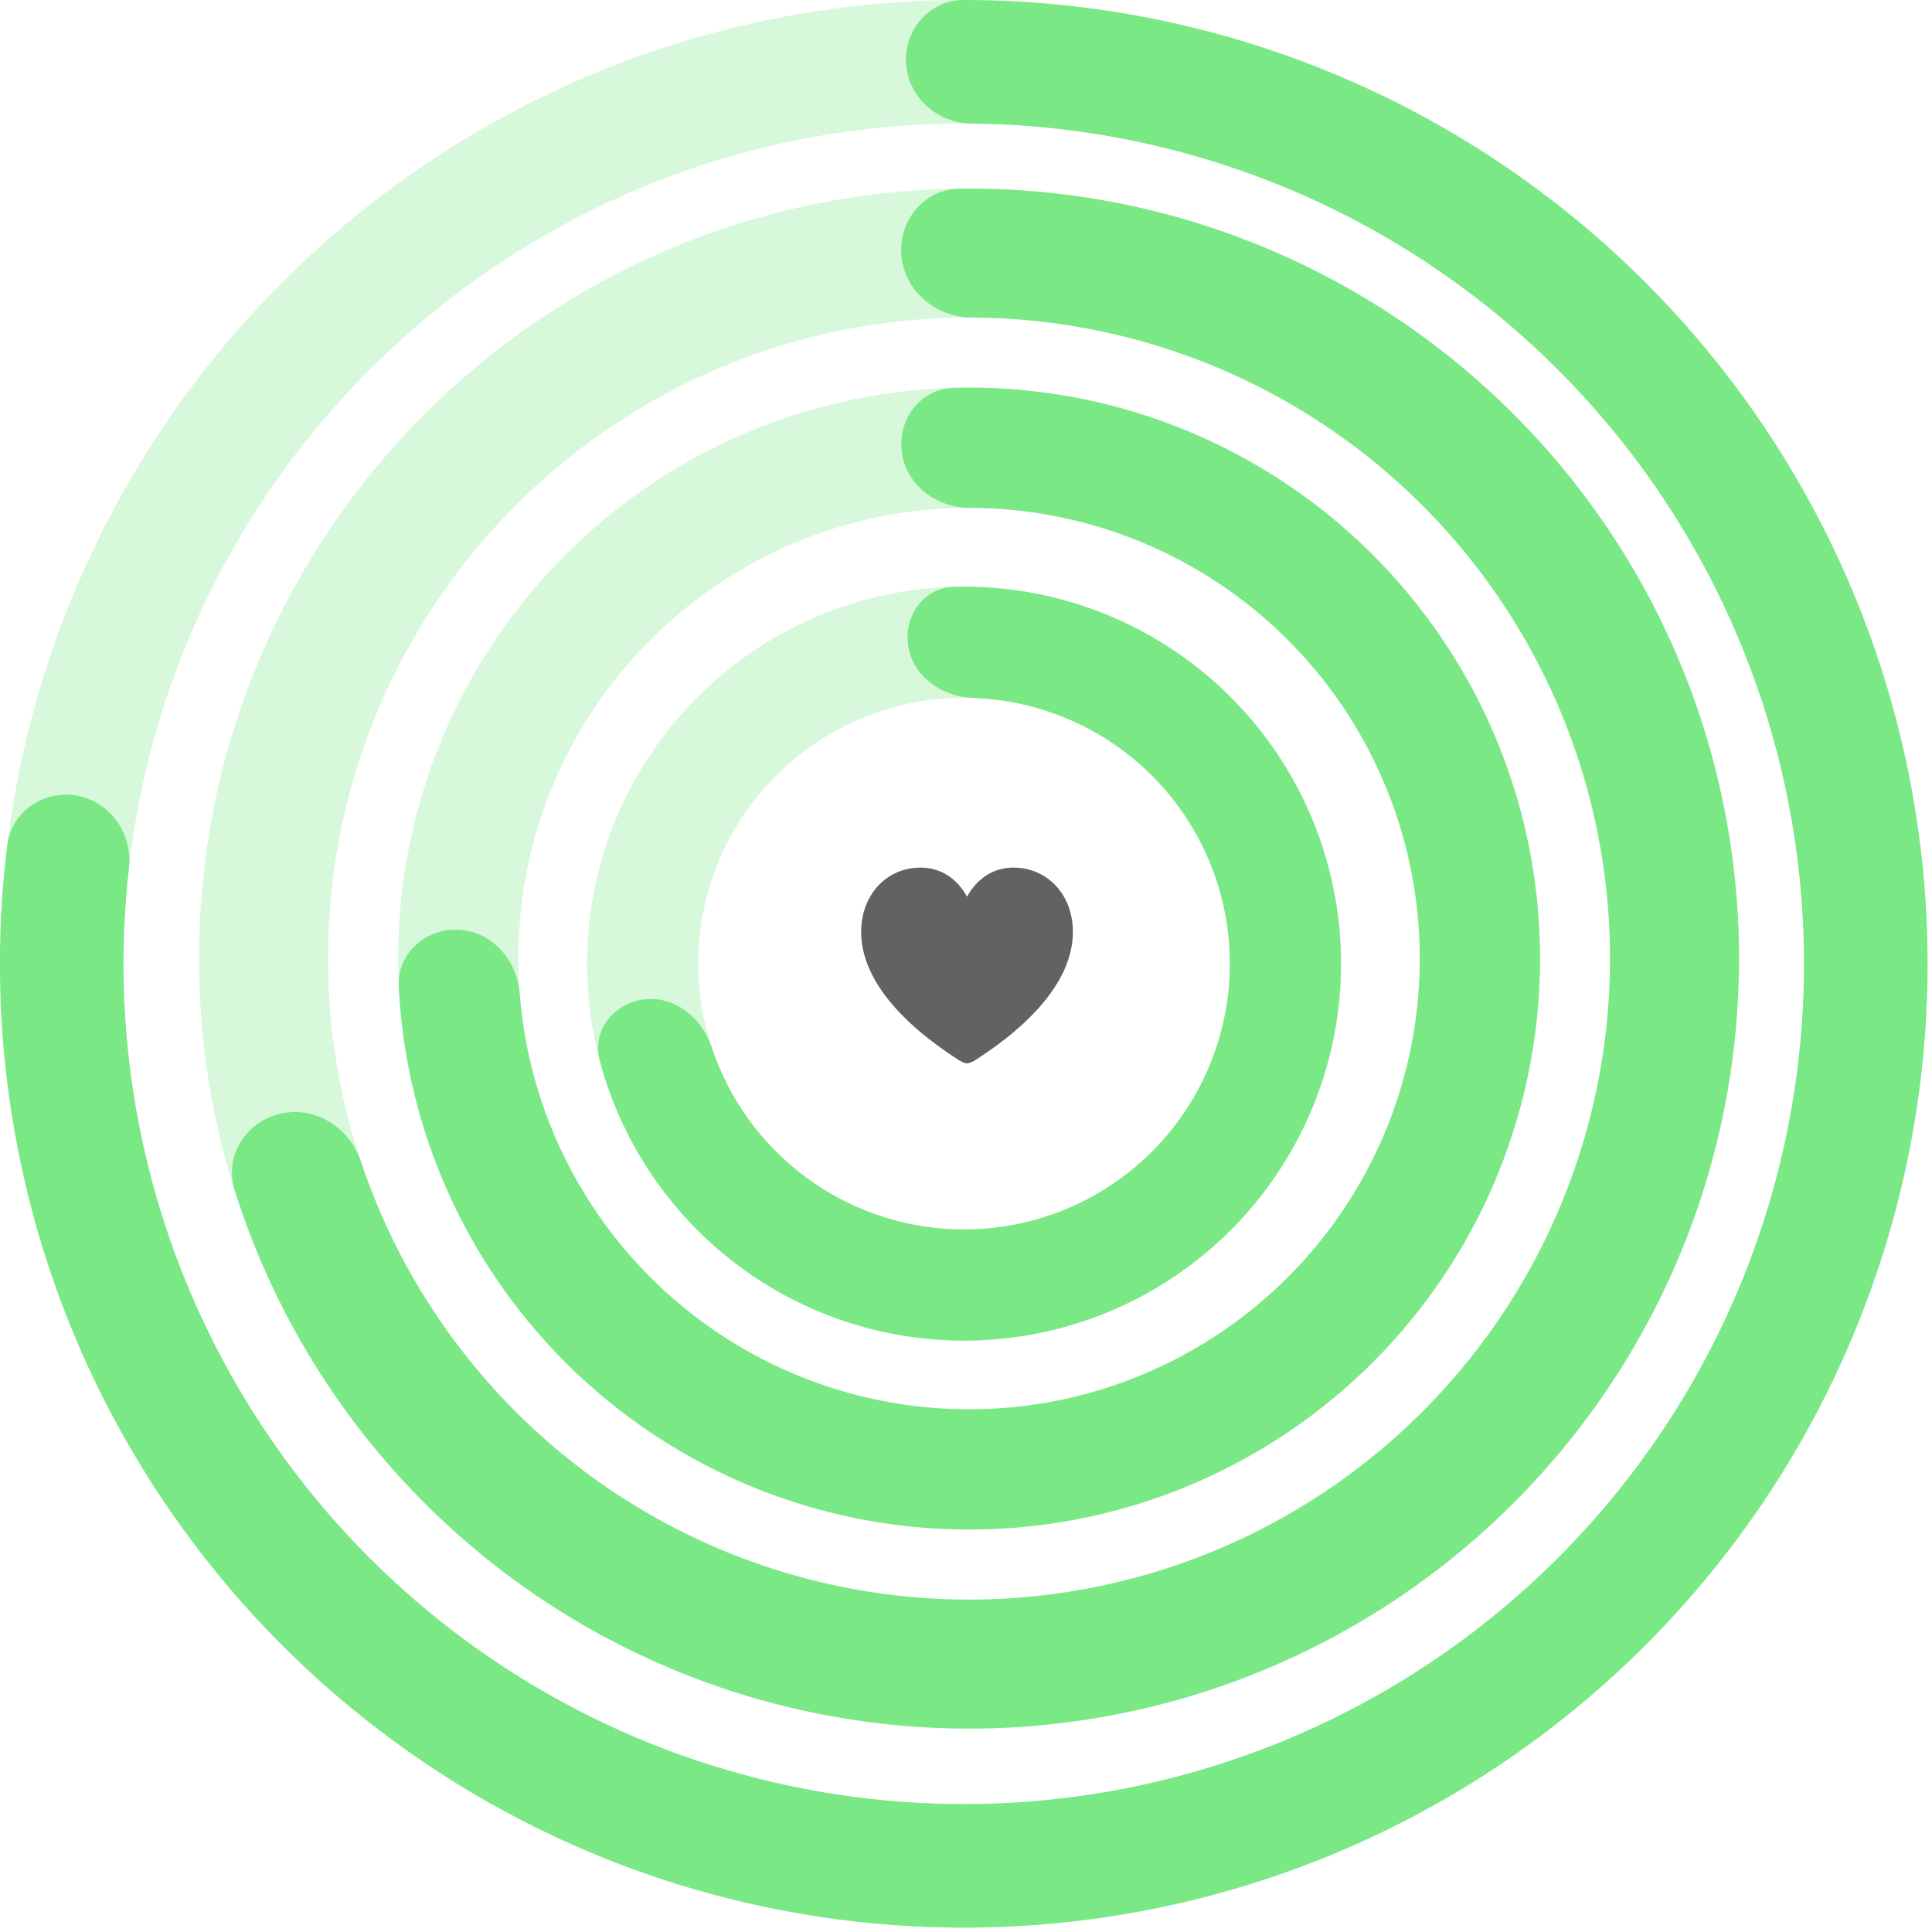
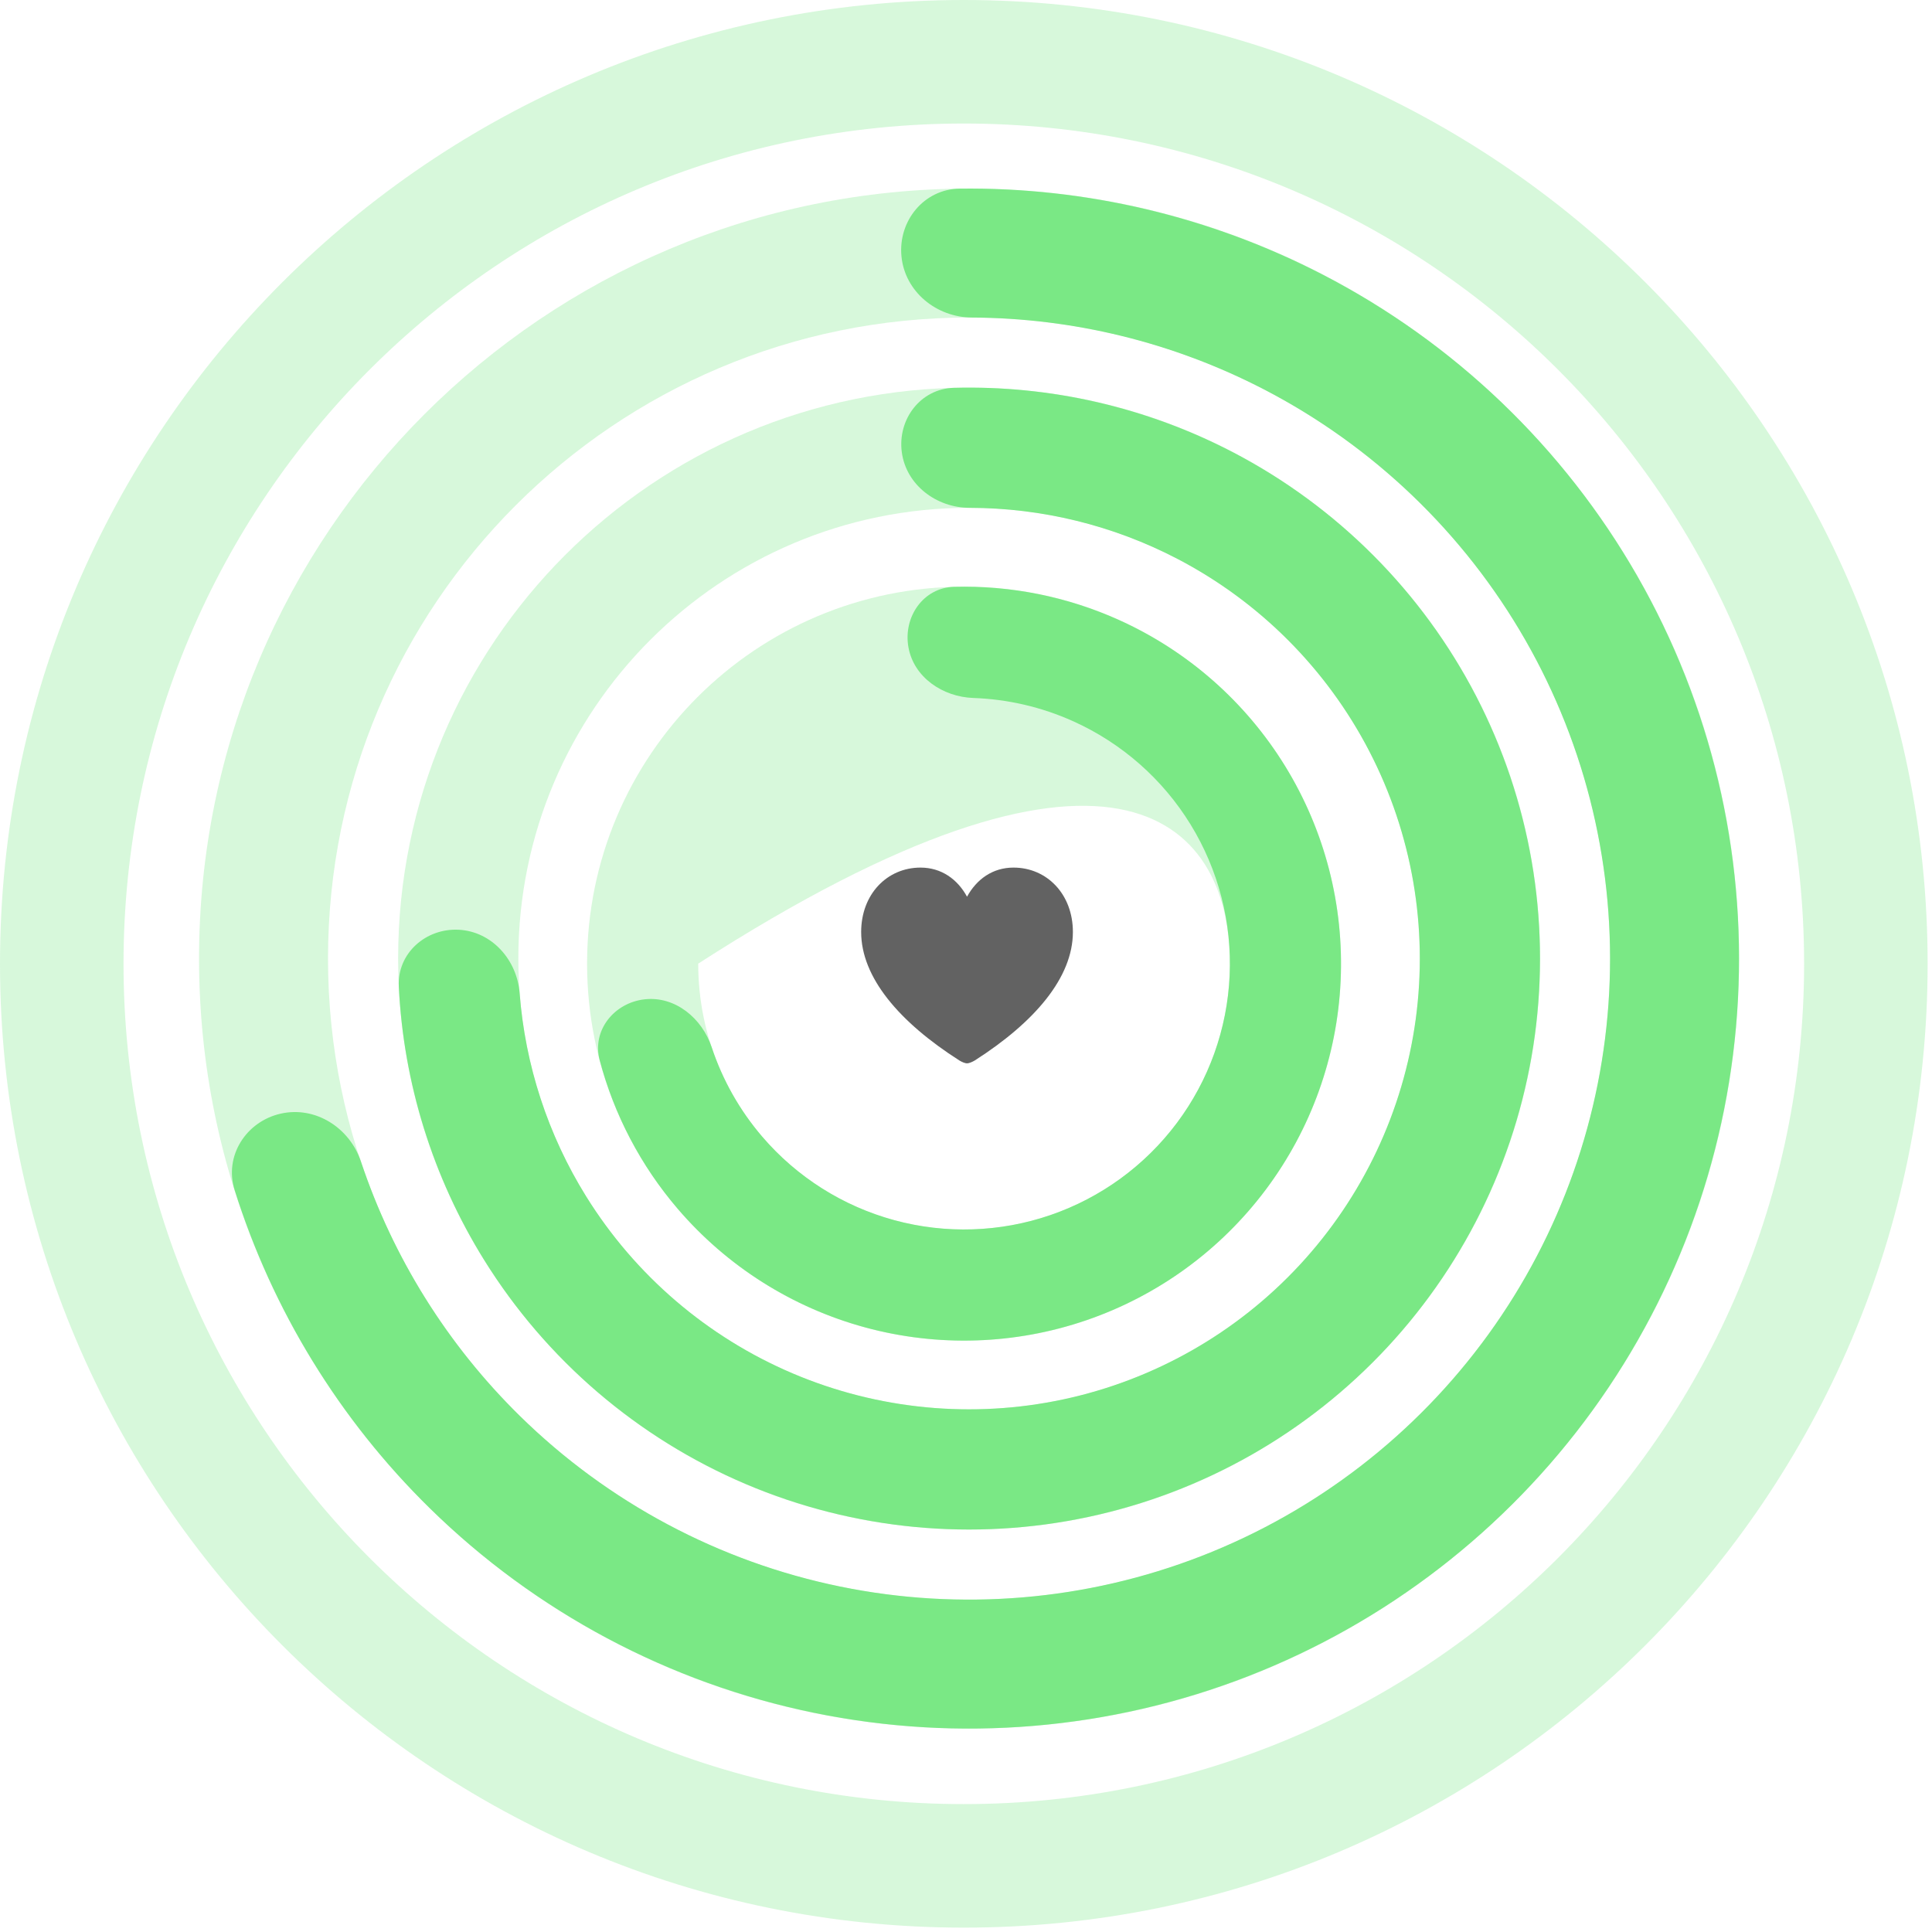
<svg xmlns="http://www.w3.org/2000/svg" width="221" height="221" viewBox="0 0 221 221" fill="none">
-   <path opacity="0.3" d="M153.397 110.23C153.397 86.416 134.091 67.11 110.277 67.11C86.462 67.11 67.156 86.416 67.156 110.23C67.156 134.045 86.462 153.351 110.277 153.351C134.091 153.351 153.397 134.045 153.397 110.23ZM79.868 110.23C79.868 93.436 93.483 79.822 110.277 79.822C127.071 79.822 140.685 93.436 140.685 110.23C140.685 127.025 127.071 140.639 110.277 140.639C93.483 140.639 79.868 127.025 79.868 110.23Z" fill="#7AE885" />
+   <path opacity="0.3" d="M153.397 110.23C153.397 86.416 134.091 67.11 110.277 67.11C86.462 67.11 67.156 86.416 67.156 110.23C67.156 134.045 86.462 153.351 110.277 153.351C134.091 153.351 153.397 134.045 153.397 110.23ZM79.868 110.23C127.071 79.822 140.685 93.436 140.685 110.23C140.685 127.025 127.071 140.639 110.277 140.639C93.483 140.639 79.868 127.025 79.868 110.23Z" fill="#7AE885" />
  <path d="M103.912 74.022C103.304 70.564 105.621 67.219 109.13 67.126C115.589 66.954 122.032 68.235 127.974 70.909C135.856 74.456 142.49 80.29 147.016 87.654C151.542 95.019 153.749 103.573 153.353 112.208C152.957 120.843 149.974 129.159 144.793 136.078C139.612 142.997 132.471 148.199 124.296 151.009C116.122 153.819 107.292 154.107 98.952 151.837C90.612 149.566 83.146 144.842 77.524 138.276C73.287 133.327 70.244 127.504 68.592 121.258C67.694 117.865 70.252 114.7 73.741 114.311C77.229 113.921 80.311 116.471 81.415 119.803C82.651 123.527 84.602 126.997 87.18 130.008C91.145 134.638 96.409 137.97 102.291 139.571C108.172 141.173 114.399 140.969 120.164 138.987C125.928 137.006 130.964 133.337 134.618 128.458C138.272 123.579 140.375 117.714 140.655 111.625C140.934 105.536 139.377 99.503 136.186 94.31C132.994 89.117 128.316 85.002 122.757 82.501C119.142 80.874 115.263 79.978 111.342 79.841C107.834 79.718 104.52 77.479 103.912 74.022Z" fill="#7AE885" />
  <path opacity="0.3" d="M45.542 109.651C45.542 145.721 74.783 174.962 110.853 174.962C146.923 174.962 176.164 145.721 176.164 109.651C176.164 73.581 146.923 44.34 110.853 44.34C74.783 44.34 45.542 73.581 45.542 109.651ZM162.414 109.651C162.414 138.128 139.329 161.212 110.853 161.212C82.376 161.212 59.292 138.128 59.292 109.651C59.292 81.174 82.376 58.09 110.853 58.09C139.329 58.09 162.414 81.174 162.414 109.651Z" fill="#7AE885" />
  <path d="M103.156 51.724C102.656 47.96 105.305 44.465 109.101 44.363C120.164 44.067 131.161 46.586 141.042 51.737C152.961 57.951 162.673 67.691 168.852 79.629C175.031 91.567 177.376 105.12 175.567 118.44C173.758 131.76 167.884 144.197 158.745 154.054C149.606 163.912 137.648 170.709 124.503 173.519C111.358 176.329 97.666 175.015 85.296 169.755C72.925 164.496 62.479 155.547 55.383 144.131C49.5 134.669 46.157 123.893 45.617 112.839C45.431 109.046 48.716 106.141 52.507 106.355C56.298 106.569 59.15 109.826 59.441 113.612C60.075 121.831 62.673 129.815 67.06 136.872C72.663 145.885 80.91 152.949 90.676 157.102C100.442 161.254 111.251 162.292 121.629 160.073C132.006 157.855 141.447 152.488 148.662 144.706C155.877 136.924 160.514 127.105 161.943 116.589C163.371 106.074 161.519 95.374 156.641 85.949C151.763 76.525 144.096 68.835 134.685 63.929C127.316 60.088 119.16 58.1 110.916 58.09C107.119 58.085 103.656 55.487 103.156 51.724Z" fill="#7AE885" />
  <path opacity="0.3" d="M22.769 109.651C22.769 158.296 62.204 197.731 110.85 197.731C159.495 197.731 198.93 158.296 198.93 109.651C198.93 61.006 159.495 21.571 110.85 21.571C62.204 21.571 22.769 61.006 22.769 109.651ZM184.178 109.651C184.178 150.149 151.348 182.98 110.85 182.98C70.351 182.98 37.521 150.149 37.521 109.651C37.521 69.153 70.351 36.322 110.85 36.322C151.348 36.322 184.178 69.153 184.178 109.651Z" fill="#7AE885" />
  <path d="M103.117 29.317C102.726 25.263 105.7 21.627 109.773 21.577C124.181 21.402 138.453 24.764 151.318 31.42C166.372 39.208 178.86 51.174 187.282 65.883C195.704 80.592 199.704 97.418 198.801 114.344C197.898 131.269 192.13 147.575 182.191 161.304C172.251 175.033 158.561 185.603 142.763 191.745C126.966 197.887 109.732 199.34 93.128 195.931C76.525 192.521 61.258 184.394 49.16 172.523C38.821 162.38 31.171 149.871 26.839 136.128C25.615 132.243 28.141 128.283 32.114 127.388C36.088 126.492 40 129.005 41.29 132.869C44.954 143.848 51.179 153.839 59.491 161.994C69.563 171.876 82.273 178.643 96.096 181.481C109.918 184.319 124.266 183.109 137.418 177.996C150.57 172.883 161.967 164.083 170.242 152.653C178.517 141.224 183.319 127.649 184.07 113.558C184.822 99.467 181.493 85.459 174.481 73.213C167.469 60.968 157.073 51.005 144.54 44.522C134.197 39.171 122.762 36.377 111.188 36.323C107.115 36.304 103.507 33.372 103.117 29.317Z" fill="#7AE885" />
  <path opacity="0.3" d="M1.52588e-05 110.25C1.52588e-05 171.139 49.361 220.5 110.25 220.5C171.139 220.5 220.5 171.139 220.5 110.25C220.5 49.361 171.139 0 110.25 0C49.361 0 1.52588e-05 49.361 1.52588e-05 110.25ZM206.37 110.25C206.37 163.335 163.336 206.37 110.25 206.37C57.164 206.37 14.13 163.335 14.13 110.25C14.13 57.164 57.164 14.13 110.25 14.13C163.336 14.13 206.37 57.164 206.37 110.25Z" fill="#7AE885" />
-   <path d="M103.648 7.277C103.399 3.383 106.355 0 110.257 0.001C130.79 0.003 150.966 5.742 168.48 16.637C187.998 28.779 203.233 46.718 212.053 67.945C220.874 89.172 222.839 112.625 217.674 135.024C212.508 157.423 200.471 177.647 183.246 192.868C166.02 208.089 144.468 217.545 121.604 219.914C98.739 222.282 75.706 217.445 55.727 206.079C35.747 194.712 19.82 177.385 10.172 156.521C1.516 137.799 -1.695 117.07 0.83 96.693C1.31 92.821 5.031 90.303 8.864 91.03C12.698 91.757 15.189 95.453 14.746 99.33C12.747 116.805 15.578 134.543 22.998 150.59C31.409 168.781 45.295 183.887 62.714 193.797C80.133 203.707 100.214 207.924 120.148 205.859C140.082 203.794 158.872 195.55 173.889 182.28C188.907 169.01 199.402 151.377 203.905 131.849C208.408 112.321 206.695 91.874 199.005 73.367C191.315 54.861 178.032 39.221 161.016 28.635C146.004 19.296 128.749 14.303 111.161 14.135C107.259 14.098 103.898 11.171 103.648 7.277Z" fill="#7AE885" />
  <g clip-path="url(#clip0_4211_51190)">
    <path d="M110.617 121.633C110.873 121.633 111.239 121.462 111.508 121.304C118.373 116.914 122.727 111.804 122.727 106.609C122.727 102.292 119.763 99.243 115.934 99.243C113.556 99.243 111.727 100.56 110.617 102.573C109.532 100.573 107.678 99.243 105.3 99.243C101.471 99.243 98.508 102.292 98.508 106.609C98.508 111.804 102.861 116.914 109.739 121.304C109.995 121.462 110.361 121.633 110.617 121.633Z" fill="#626262" />
  </g>
  <defs>
    <clipPath id="clip0_4211_51190">
      <rect width="24.219" height="23.134" fill="white" transform="translate(98.508 98.503)" />
    </clipPath>
  </defs>
</svg>